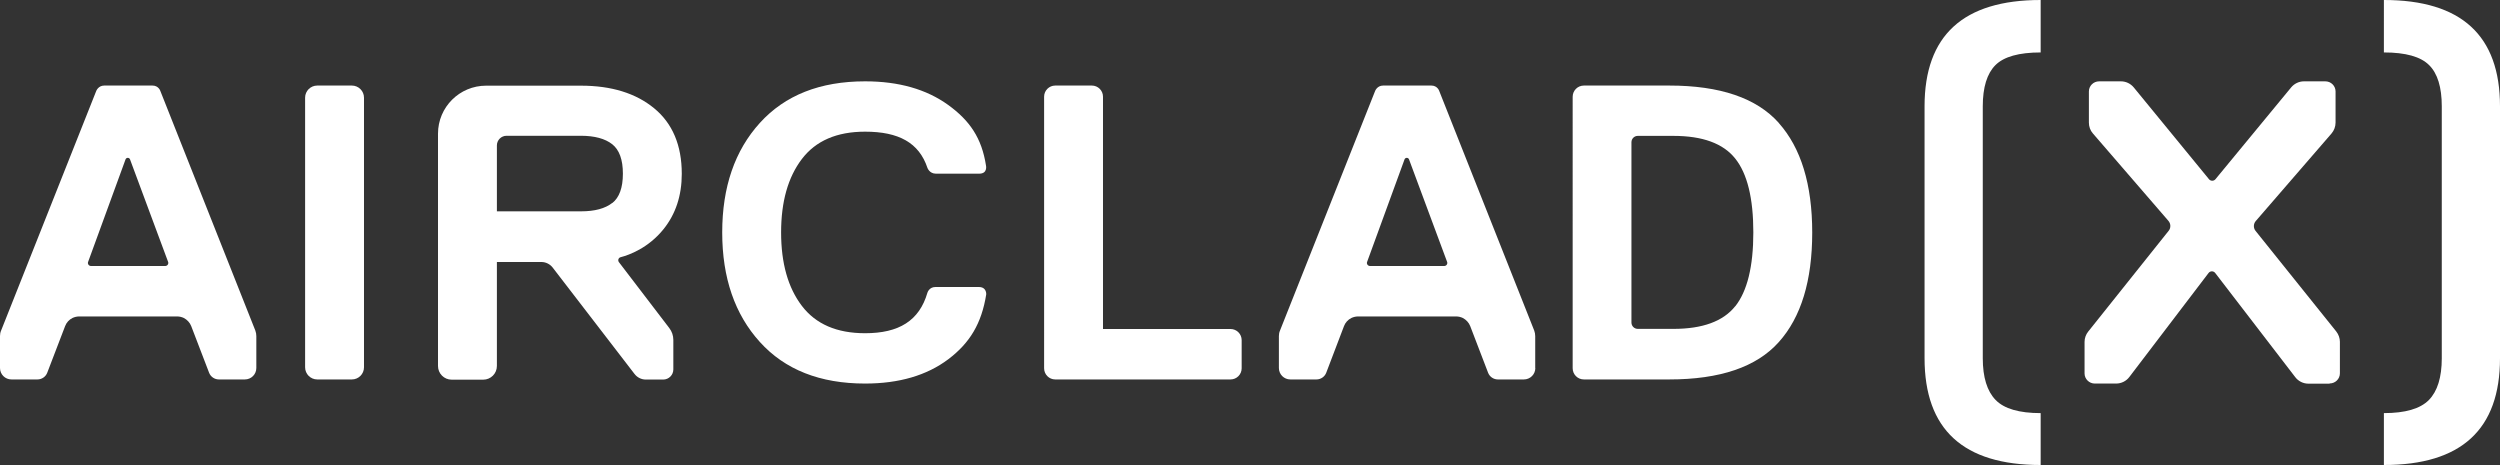
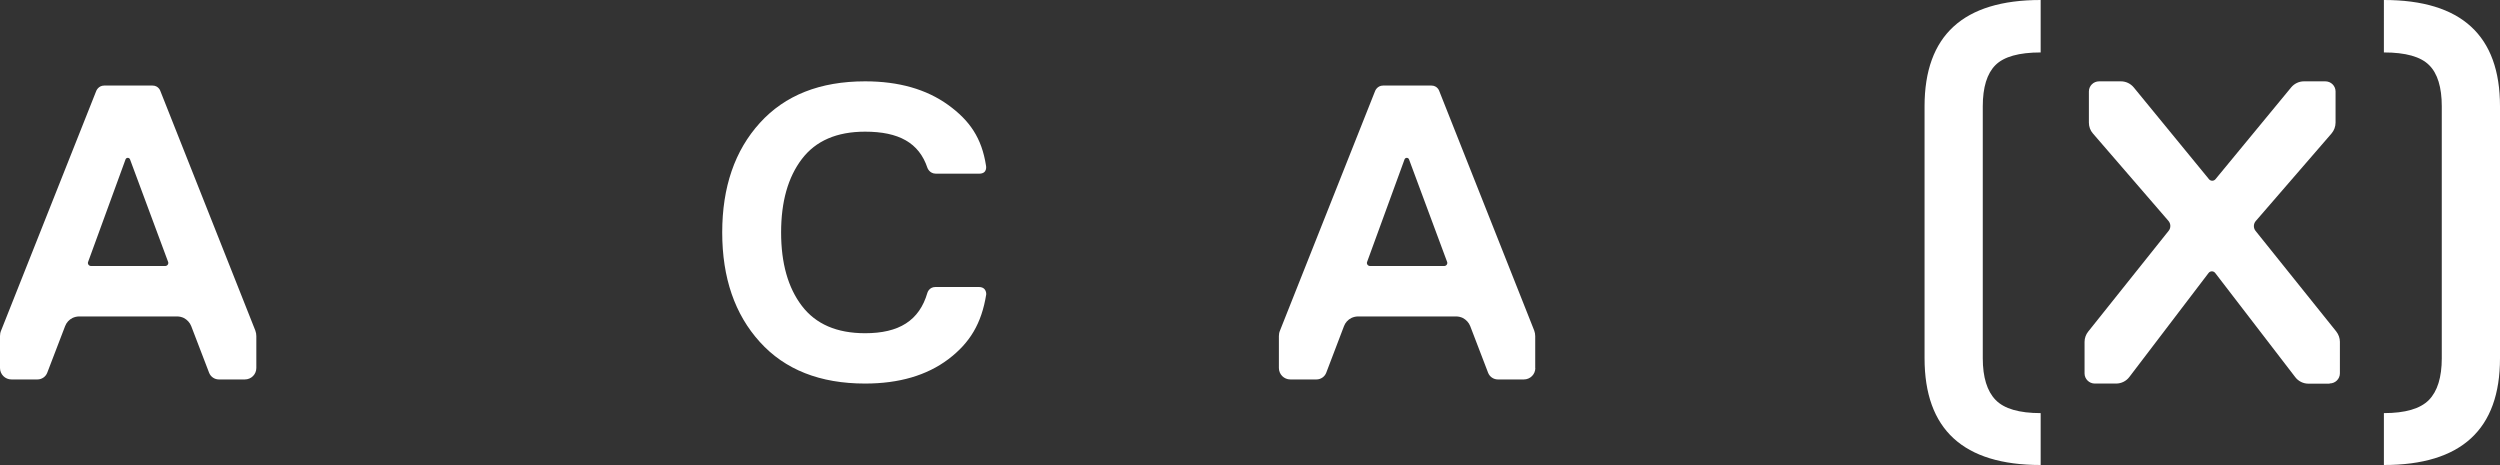
<svg xmlns="http://www.w3.org/2000/svg" id="_レイヤー_2" viewBox="0 0 225 41.85">
  <rect x="0" y="0" width="225" height="41.85" fill="#333333" stroke="none" />
  <defs>
    <style>.cls-1{fill:#fff;}</style>
  </defs>
  <g id="Header">
    <path class="cls-1" d="M183.66,41.85c-6.97,0-10.45-3.2-10.45-9.61V9.57c0-6.38,3.48-9.57,10.45-9.57v4.72c-1.95,0-3.31.38-4.07,1.14-.76.76-1.14,2-1.14,3.71v22.67c0,1.72.39,2.97,1.16,3.76.77.79,2.12,1.18,4.05,1.18v4.67Z" />
    <path class="cls-1" d="M214.55,37.18c1.92,0,3.27-.39,4.05-1.18.77-.79,1.16-2.04,1.16-3.76V9.57c0-1.72-.38-2.96-1.14-3.71-.76-.76-2.11-1.14-4.07-1.14V0c6.97,0,10.45,3.19,10.45,9.57v22.67c0,6.41-3.48,9.61-10.45,9.61v-4.67Z" />
    <path class="cls-1" d="M209.65,34.53h-1.89c-.47,0-.91-.22-1.19-.59l-7.2-9.37c-.15-.2-.45-.2-.6,0l-7.13,9.36c-.28.37-.72.59-1.19.59h-1.92c-.5,0-.92-.41-.92-.91v-2.84c0-.34.12-.67.33-.93l7.24-9.07c.21-.26.2-.63-.02-.89l-6.8-7.87c-.24-.27-.36-.62-.36-.98v-2.8c0-.5.41-.91.92-.91h1.96c.45,0,.87.2,1.16.55l6.77,8.26c.15.18.43.18.58,0l6.81-8.26c.29-.35.71-.55,1.16-.55h1.92c.51,0,.92.41.92.91v2.8c0,.36-.13.71-.36.98l-6.82,7.88c-.22.25-.23.63-.02.89l7.26,9.05c.21.27.33.6.33.93v2.84c0,.5-.41.91-.92.91" />
-     <path class="cls-1" d="M31.67,34.15h-3.12c-.6,0-1.09-.49-1.09-1.09V8.79c0-.6.49-1.09,1.09-1.09h3.12c.6,0,1.09.49,1.09,1.09v24.27c0,.6-.49,1.09-1.09,1.09" />
    <path class="cls-1" d="M77.86,29.99c3.05,0,4.88-1.13,5.61-3.65,0,0,.15-.51.72-.51h3.9c.73,0,.67.67.67.67-.42,2.62-1.47,4.36-3.41,5.83-1.94,1.46-4.44,2.19-7.49,2.19-4.06,0-7.22-1.25-9.47-3.74-2.26-2.49-3.39-5.78-3.39-9.86s1.13-7.37,3.39-9.86c2.26-2.49,5.41-3.74,9.47-3.74,3.03,0,5.51.71,7.47,2.12,1.95,1.41,3.03,2.99,3.41,5.46,0,0,.17.73-.61.73h-3.9c-.58,0-.76-.52-.76-.52-.76-2.27-2.59-3.26-5.61-3.26-2.55,0-4.44.82-5.69,2.46-1.25,1.64-1.87,3.84-1.87,6.61s.62,4.97,1.87,6.61c1.25,1.64,3.14,2.46,5.69,2.46" />
-     <path class="cls-1" d="M110.75,34.15h-15.78c-.55,0-1-.45-1-1V8.7c0-.55.45-1,1-1h3.3c.55,0,1,.45,1,1v20.91h11.48c.55,0,1,.45,1,1v2.54c0,.55-.45,1-1,1" />
    <path class="cls-1" d="M138.18,33.12c0,.57-.46,1.03-1.03,1.03h-2.34c-.39,0-.74-.24-.88-.6l-1.61-4.2c-.12-.31-.36-.57-.66-.73-.19-.09-.4-.14-.61-.14h-8.82c-.21,0-.42.05-.61.14-.3.15-.54.41-.66.73l-1.6,4.2c-.14.36-.49.6-.88.6h-2.35c-.57,0-1.03-.46-1.03-1.03v-2.87c0-.17.03-.34.1-.5l8.56-21.56s.18-.49.72-.49h4.34c.54,0,.7.46.7.46l8.56,21.59c.06.16.09.33.09.5v2.87ZM123.04,23.57c-.07.18.07.37.26.37h6.68c.19,0,.33-.19.26-.37l-3.43-9.23c-.07-.18-.33-.18-.4,0l-3.37,9.23Z" />
-     <path class="cls-1" d="M160.09,11.07c2,2.24,3.01,5.53,3.01,9.86s-1,7.62-3.01,9.86c-2,2.24-5.29,3.36-9.85,3.36h-7.69c-.56,0-1.01-.45-1.01-1.01V8.71c0-.56.45-1.01,1.01-1.01h7.69c4.56,0,7.85,1.12,9.85,3.36M156.17,27.57c1.08-1.36,1.63-3.58,1.63-6.65s-.54-5.29-1.63-6.65c-1.08-1.36-2.94-2.04-5.56-2.04h-3.21c-.32,0-.57.26-.57.57v16.23c0,.32.26.57.57.57h3.21c2.62,0,4.48-.68,5.56-2.04" />
-     <path class="cls-1" d="M61.36,15.64c0,1.99-.56,3.63-1.63,4.97-1.37,1.71-3.1,2.34-3.88,2.54-.19.05-.27.28-.15.44l4.54,5.94c.23.3.36.67.36,1.06v2.66c0,.5-.41.91-.91.91h-1.57c-.4,0-.77-.19-1.01-.5l-7.37-9.58c-.24-.31-.62-.5-1.01-.5h-4.01v9.36c0,.68-.55,1.23-1.23,1.23h-2.84c-.68,0-1.23-.55-1.23-1.23V12.03c0-2.39,1.94-4.32,4.33-4.32h8.53c2.75,0,4.95.68,6.6,2.04,1.65,1.36,2.48,3.33,2.48,5.89M55.1,18.28c.64-.5.96-1.39.96-2.65s-.32-2.14-.96-2.65c-.64-.5-1.58-.76-2.82-.76h-6.69c-.48,0-.87.39-.87.87v5.93h7.57c1.24,0,2.17-.25,2.82-.76" />
    <path class="cls-1" d="M23.07,33.12c0,.57-.46,1.03-1.03,1.03h-2.34c-.39,0-.74-.24-.88-.6l-1.61-4.2c-.12-.31-.36-.57-.66-.73-.19-.09-.4-.14-.61-.14H7.13c-.21,0-.42.05-.61.14-.3.15-.54.41-.66.73l-1.61,4.2c-.14.36-.49.6-.88.6H1.03c-.57,0-1.03-.46-1.03-1.03v-2.87c0-.17.03-.34.1-.5L8.66,8.19s.18-.49.72-.49h4.34c.54,0,.7.46.7.46l8.56,21.59c.06.16.09.33.09.5v2.87ZM7.93,23.57c-.07.18.07.37.26.37h6.68c.19,0,.33-.19.26-.37l-3.43-9.23c-.07-.18-.33-.18-.4,0l-3.37,9.23Z" />
  </g>
</svg>